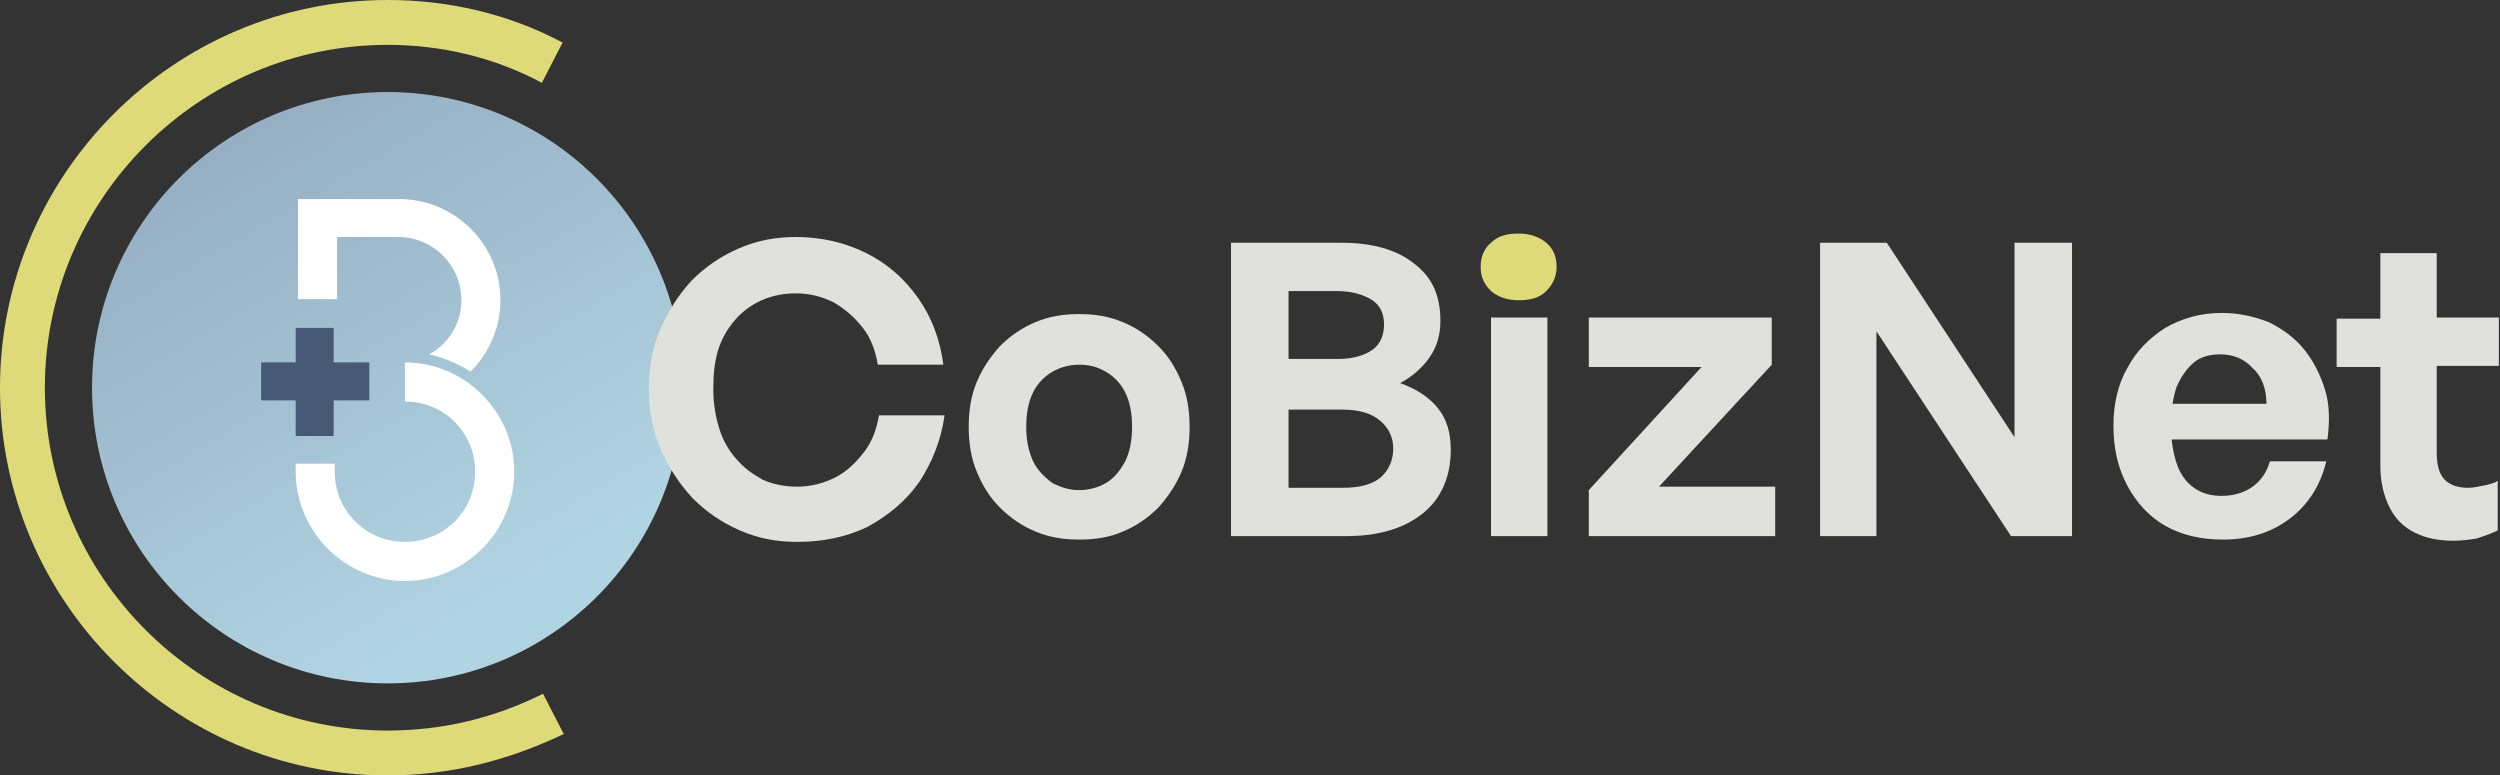
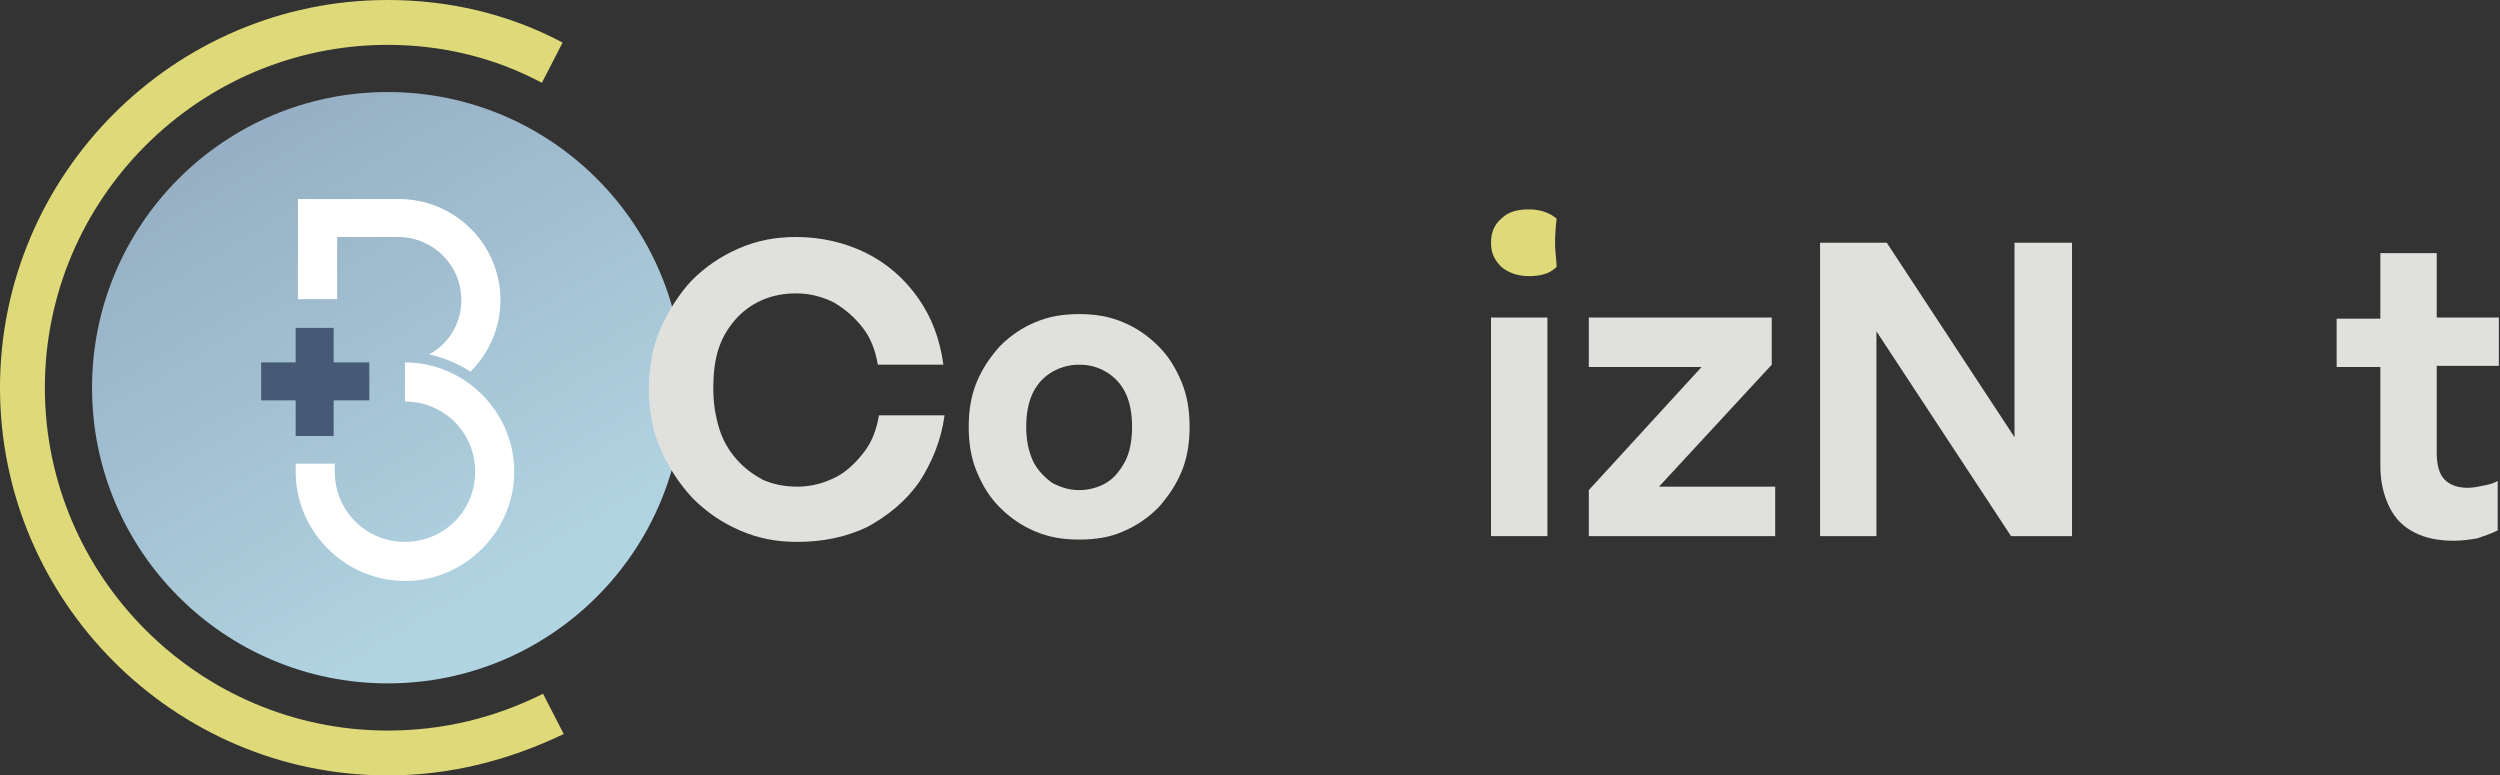
<svg xmlns="http://www.w3.org/2000/svg" version="1.1" x="0px" y="0px" viewBox="0 0 217.3 67.4" style="enable-background:new 0 0 217.3 67.4;" xml:space="preserve">
  <rect x="0" y="0" width="217.3" height="67.4" fill="#333333" stroke="none" />
  <style type="text/css">
	.st0{opacity:0.41;}
	.st1{opacity:0;}
	.st2{opacity:3.846154e-02;}
	.st3{opacity:7.692308e-02;}
	.st4{opacity:0.115;}
	.st5{opacity:0.154;}
	.st6{opacity:0.192;}
	.st7{opacity:0.231;}
	.st8{opacity:0.269;}
	.st9{opacity:0.308;}
	.st10{opacity:0.346;}
	.st11{opacity:0.385;}
	.st12{opacity:0.423;}
	.st13{opacity:0.462;}
	.st14{opacity:0.5;}
	.st15{opacity:0.538;}
	.st16{opacity:0.577;}
	.st17{opacity:0.615;}
	.st18{opacity:0.654;}
	.st19{opacity:0.692;}
	.st20{opacity:0.731;}
	.st21{opacity:0.769;}
	.st22{opacity:0.808;}
	.st23{opacity:0.846;}
	.st24{opacity:0.885;}
	.st25{opacity:0.923;}
	.st26{opacity:0.962;}
	.st27{fill:#CDCED2;}
	.st28{opacity:4.761905e-02;}
	.st29{opacity:9.523810e-02;}
	.st30{opacity:0.143;}
	.st31{opacity:0.191;}
	.st32{opacity:0.238;}
	.st33{opacity:0.286;}
	.st34{opacity:0.333;}
	.st35{opacity:0.381;}
	.st36{opacity:0.429;}
	.st37{opacity:0.476;}
	.st38{opacity:0.524;}
	.st39{opacity:0.571;}
	.st40{opacity:0.619;}
	.st41{opacity:0.667;}
	.st42{opacity:0.714;}
	.st43{opacity:0.762;}
	.st44{opacity:0.809;}
	.st45{opacity:0.857;}
	.st46{opacity:0.905;}
	.st47{opacity:0.952;}
	.st48{fill:#262626;}
	.st49{fill:#5C5C5C;}
	.st50{fill:#222222;}
	.st51{fill:#171717;}
	.st52{fill:#424242;}
	.st53{opacity:0.52;fill:#3D3D3D;}
	.st54{opacity:0.25;fill:#3D3D3D;}
	.st55{opacity:0.2;fill:#FFFFFF;}
	.st56{fill:url(#SVGID_1_);}
	.st57{fill:url(#SVGID_00000170236691471023243890000005312434164317048990_);}
	.st58{fill:url(#SVGID_00000158010548600725505450000006029492868960156827_);}
	.st59{fill:#F6F6F6;stroke:#FFFFFF;stroke-miterlimit:10;}
	.st60{fill:#FFFFFF;}
	.st61{fill:url(#SVGID_00000082338177403047371160000011342028211376501908_);}
	.st62{fill:url(#SVGID_00000057149850510095531890000003839837738313399937_);}
	.st63{fill:#263544;}
	.st64{fill:url(#SVGID_00000142160671767850263970000017753265434122683795_);}
	.st65{opacity:0.25;fill:none;stroke:url(#SVGID_00000101091021017575003510000010770619219601557376_);stroke-miterlimit:10;}
	.st66{fill:none;stroke:#E0DA69;stroke-width:4;stroke-miterlimit:10;}
	.st67{fill:url(#SVGID_00000068661523107243150820000005368315300104214173_);}
	.st68{fill:#E0DA69;stroke:#2B3D4C;stroke-width:2;stroke-linecap:round;stroke-miterlimit:10;}
	.st69{fill:url(#SVGID_00000136400679190085277330000000484867788484935825_);}
	.st70{opacity:0.25;fill:none;stroke:url(#SVGID_00000011015315095739701890000012793223438733808312_);stroke-miterlimit:10;}
	.st71{fill:url(#SVGID_00000101822751531112791320000002032167252410417077_);}
	.st72{opacity:0.25;fill:none;stroke:url(#SVGID_00000127755817488614840490000003428667724650887827_);stroke-miterlimit:10;}
	.st73{opacity:0.35;fill:none;stroke:#6F99C0;stroke-miterlimit:10;}
	.st74{opacity:0.25;}
	.st75{fill:url(#SVGID_00000016035580383681189090000016940935705496051338_);}
	.st76{fill:#23313F;}
	.st77{opacity:0.3;fill-rule:evenodd;clip-rule:evenodd;fill:#FFFFFF;}
	.st78{fill:url(#SVGID_00000121242403526861348980000001041992282100932001_);}
	.st79{fill:none;stroke:#A2006D;stroke-miterlimit:10;}
	.st80{clip-path:url(#SVGID_00000106123200012380011580000002761848776155370150_);fill:#FFFFFF;}
	.st81{opacity:0.3;fill:#E0DA69;}
	.st82{fill:#E0DA69;}
	.st83{fill-rule:evenodd;clip-rule:evenodd;fill:#FFFFFF;}
	.st84{fill-rule:evenodd;clip-rule:evenodd;fill:#263544;}
	.st85{fill-rule:evenodd;clip-rule:evenodd;fill:#23313F;}
	.st86{opacity:0.35;fill:#E0DA69;}
	.st87{opacity:0.35;fill:none;stroke:#FFFFFF;stroke-miterlimit:10;}
	.st88{fill:url(#SVGID_00000072255286922144424450000017102925025135168934_);}
	.st89{fill:url(#SVGID_00000121962324450877014770000014257522748233044360_);}
	.st90{fill:url(#SVGID_00000103225911945024328120000002183107875664865727_);}
	.st91{fill:url(#SVGID_00000097492346266429381590000008041197333739207866_);}
	.st92{fill:url(#SVGID_00000045618800058519776680000016084715467544608400_);}
	.st93{fill:#E0E1DD;}
	.st94{fill:#DFDA79;}
	.st95{fill:#465975;}
	.st96{opacity:0.3;fill:none;stroke:#FFFFFF;stroke-miterlimit:10;}
	.st97{fill:#A8D5E4;}
	.st98{opacity:0.55;fill:#FFFFFF;}
	.st99{opacity:0.1;fill:#FFFFFF;}
	.st100{fill:url(#SVGID_00000093898026382032843050000007677872807661904775_);}
	.st101{fill:url(#SVGID_00000147185615745275197590000003317815674056049299_);}
	.st102{fill:url(#SVGID_00000122687447440721494540000007980294735385773494_);}
	.st103{fill:url(#SVGID_00000060018778523728174390000005693289670941857949_);}
	.st104{fill:url(#SVGID_00000103226293062711982420000008209191467484988094_);}
	.st105{fill:url(#SVGID_00000126289370461876628060000003205744467260696976_);}
	.st106{fill:url(#SVGID_00000006688108265139454740000014201604264102651829_);}
	.st107{fill:none;stroke:url(#SVGID_00000055687023020532130200000015308709425459096763_);stroke-miterlimit:10;}
	.st108{fill:none;stroke:url(#SVGID_00000044892492610038311240000013240540358793218694_);stroke-miterlimit:10;}
	.st109{fill:#C3C8CC;}
	.st110{opacity:0.1;fill:#FFFFFF;stroke:#000000;stroke-miterlimit:10;}
	.st111{fill:none;stroke:#000000;stroke-miterlimit:10;}
	.st112{fill-rule:evenodd;clip-rule:evenodd;fill:#A8D5E4;}
	.st113{fill:url(#SVGID_00000139982751519473538470000004043193487084933036_);}
	.st114{fill:url(#SVGID_00000015332203531342507170000011862579918563343776_);}
	.st115{fill:url(#SVGID_00000024687020946144794370000014092847118283786927_);}
	.st116{fill:url(#SVGID_00000055705177750556968490000013106742766809391767_);}
	.st117{fill:url(#SVGID_00000162342932771758080140000014296164138599389827_);}
	.st118{fill:url(#SVGID_00000160189104299629228290000002419583864677058227_);}
	.st119{fill:url(#SVGID_00000154395760975352125620000008475737379516827529_);}
	.st120{fill:url(#SVGID_00000121280634711486494550000017041746029622703744_);}
	.st121{fill:url(#SVGID_00000029012450103973336510000014366431681951120794_);}
	.st122{fill:url(#SVGID_00000179629810750613267450000000321260977823706806_);}
	.st123{fill:url(#SVGID_00000171715376183267645110000016724729598718895509_);}
	.st124{fill:none;stroke:#FFFFFF;stroke-width:2;stroke-linecap:round;stroke-miterlimit:10;}
	.st125{fill:none;stroke:url(#SVGID_00000168837829886055121900000002314259541506559157_);stroke-miterlimit:10;}
	.st126{fill:none;stroke:url(#SVGID_00000161611804635593726580000010675477573668763814_);stroke-miterlimit:10;}
	.st127{fill:url(#SVGID_00000016041647951805802170000002299037061777130133_);}
	.st128{clip-path:url(#SVGID_00000044897182360421925430000001559476899655247785_);}
	.st129{fill:none;}
	.st130{fill:url(#SVGID_00000013901013120948764410000007169305637789166015_);}
	.st131{fill:url(#SVGID_00000133507182388183220600000003454169849971700104_);}
	.st132{fill:url(#SVGID_00000016034955959306154020000012257440761994589880_);}
	.st133{fill:url(#SVGID_00000074426351555107918240000007229711304185481367_);}
	.st134{fill:url(#SVGID_00000075867941654736713540000010703318563915924865_);}
	.st135{fill:url(#SVGID_00000143608242948246541480000005627510688787614598_);}
	.st136{fill:url(#SVGID_00000165205747310076958430000018222007235544369303_);}
	.st137{fill:url(#SVGID_00000048461360208077017530000014899857303080583065_);}
	.st138{fill:url(#SVGID_00000132059803135377877670000006165723710746187926_);}
	.st139{fill:url(#SVGID_00000046335440664361807210000008490938160654118303_);}
	.st140{fill:url(#SVGID_00000024713110267297472890000016809993949630578817_);}
	.st141{fill:url(#SVGID_00000122706503315382424560000015777429786074409622_);}
	.st142{fill:url(#SVGID_00000139284107805618666020000001963773999649947809_);}
	.st143{opacity:0.2;}
	.st144{fill:url(#SVGID_00000011024145556616367440000001843731552792262839_);}
	.st145{fill:url(#SVGID_00000038405435712588570390000005760673296950444479_);}
	.st146{opacity:0.2;fill:url(#SVGID_00000173871446066484292500000012605364881452410038_);}
	.st147{opacity:0.2;fill:url(#SVGID_00000137823985346859354120000004394080388555908023_);}
	.st148{opacity:0.2;fill:url(#SVGID_00000182511648343679743270000005170787117990266559_);}
	.st149{opacity:0.2;fill:url(#SVGID_00000162325214589701766030000002723590952130082470_);}
	.st150{opacity:0.2;fill:url(#SVGID_00000075866932290369670210000006123740965440238487_);}
	.st151{opacity:0.2;fill:url(#SVGID_00000031183442325008549570000012343120392187562147_);}
	.st152{opacity:0.2;fill:url(#SVGID_00000052091641551991354560000013581637977366045343_);}
	.st153{opacity:0.2;fill:url(#SVGID_00000004513727485266113350000005394756710569786249_);}
	.st154{fill:url(#SVGID_00000177484988147100592730000007977811549820842157_);}
	.st155{opacity:0.2;fill:url(#SVGID_00000125585196782864931970000015309860974741178003_);}
	.st156{fill:url(#SVGID_00000098901762506008340600000014053141944432219011_);}
	.st157{opacity:0.2;fill:url(#SVGID_00000058579999594166504180000003402786078747980951_);}
	.st158{fill:url(#SVGID_00000046315343693368004470000001949767286153314950_);}
	.st159{opacity:0.2;fill:url(#SVGID_00000019675072992813454850000010317228682305752492_);}
	.st160{fill:url(#SVGID_00000036930126754323418000000016870493745379027595_);}
	.st161{fill:url(#SVGID_00000116923369555709378710000017787053867056883881_);}
	.st162{fill:url(#SVGID_00000075125341739934724610000010434963576396469921_);}
	.st163{fill:url(#SVGID_00000008109613854200123500000014924640215263591084_);}
	.st164{fill:url(#SVGID_00000060746136372599212170000013297026288744307080_);}
	.st165{fill:url(#SVGID_00000041278813683304343210000008053403983337620108_);}
	.st166{fill:url(#SVGID_00000034076114312687773940000001373578253055152281_);}
	.st167{fill:url(#SVGID_00000158023833918874033220000015393293985876496272_);}
	.st168{fill:url(#SVGID_00000112607482522385540160000004895606099891106472_);}
	.st169{fill:url(#SVGID_00000007419109147473333910000002847386569588972447_);}
	.st170{opacity:0.8;}
	.st171{fill:url(#SVGID_00000016069900611170533100000016580856595812415165_);}
	.st172{fill:url(#SVGID_00000141436521419697425100000001188591982791219352_);}
	.st173{opacity:0.75;}
	.st174{fill:url(#SVGID_00000158006221840831833600000015150447768711599286_);}
	.st175{fill:url(#SVGID_00000117634207137286324100000014340184145877953944_);}
	.st176{fill:url(#SVGID_00000165955948462078442720000004118116846623618690_);}
	.st177{fill:url(#SVGID_00000074407290750820677080000003332596921249239172_);}
	.st178{fill:url(#SVGID_00000058578958106411157770000016113146439854219433_);}
	.st179{fill:url(#SVGID_00000050654473435535216190000011909409581926326718_);}
	.st180{fill:url(#SVGID_00000057835388188675258640000016834122930465147536_);}
	.st181{fill:url(#SVGID_00000052061811200297809480000014965620495095581595_);}
	.st182{fill:url(#SVGID_00000029738274607486602630000008610384230677396130_);}
	.st183{fill:url(#SVGID_00000149352830913348737780000011586988026313566862_);}
	.st184{opacity:0.25;fill:none;stroke:url(#SVGID_00000141434261967829005580000014660678101042301087_);stroke-miterlimit:10;}
	.st185{fill:url(#SVGID_00000091700051503979753070000016140030813814306222_);}
	.st186{fill:url(#SVGID_00000156550339975846059480000016213919975600738453_);}
	.st187{opacity:0.25;fill:none;stroke:url(#SVGID_00000116937791286083937900000008352777136450592921_);stroke-miterlimit:10;}
	.st188{fill:url(#SVGID_00000057121423859490469560000009821006328770015152_);}
	.st189{fill:url(#SVGID_00000108998804053625868050000004544212486948405662_);}
	.st190{opacity:0.25;fill:none;stroke:url(#SVGID_00000056409338721045390990000009943946628825234341_);stroke-miterlimit:10;}
	.st191{fill:url(#SVGID_00000031895219981676238740000007296717710318131337_);}
	.st192{fill:url(#SVGID_00000182509823751262545990000011443888942322229393_);}
	.st193{clip-path:url(#SVGID_00000007410772628443951830000017709425455881781943_);fill:#FFFFFF;}
	.st194{opacity:0.1;fill:#23313F;}
	.st195{opacity:0.1;}
	.st196{opacity:5.000000e-02;}
	.st197{fill:url(#SVGID_00000085222223155716682520000003793602833231239082_);}
	.st198{fill:url(#SVGID_00000026861755884398195020000016303384922198259866_);}
	.st199{fill:url(#SVGID_00000081630041136875158130000007524779190136476566_);}
	.st200{opacity:0.1;fill:#F6F6F6;stroke:#FFFFFF;stroke-miterlimit:10;}
	.st201{fill:url(#SVGID_00000013193607246691151910000017589136007339692166_);}
	.st202{fill:url(#SVGID_00000099621349355371255330000004963974245079916718_);}
	.st203{fill:url(#SVGID_00000107588920449460735310000010580764093346098570_);}
	.st204{fill:url(#SVGID_00000078743773160601977520000011575016843337184129_);}
	.st205{fill:url(#SVGID_00000101067331068071713850000000939814547637549961_);}
	.st206{fill:url(#SVGID_00000093159280841191941200000013796986160962671259_);}
	.st207{opacity:0.1;fill:#E0DA69;}
	.st208{fill:url(#SVGID_00000120545003416745014440000013230154604062395817_);}
	.st209{fill:url(#SVGID_00000110432716636782305800000013947682819356539795_);}
	.st210{fill:url(#SVGID_00000085949795144876829060000016297812082240257463_);}
	.st211{fill:url(#SVGID_00000168839273886444643670000012758014216117920153_);}
	.st212{fill:url(#SVGID_00000141435163538428470750000008924062469946299807_);}
	.st213{fill:url(#SVGID_00000065052772868200477830000004649138223923237505_);}
	.st214{fill:url(#SVGID_00000061457235340818748320000007696024806800951223_);}
	.st215{opacity:0.5;fill:url(#SVGID_00000080927622393218535070000007515924648659087537_);}
	.st216{fill:url(#SVGID_00000003785317290830093980000007779947930846574221_);}
	.st217{fill:url(#SVGID_00000134930123152061608230000015075690758317684384_);}
	.st218{fill:url(#SVGID_00000062187235531154802570000010700593712550539444_);}
	.st219{fill:url(#SVGID_00000178181289541880493870000011665140250388887200_);}
	.st220{fill:url(#SVGID_00000142885304023061840600000007539147049879372690_);}
	.st221{fill:url(#SVGID_00000062871821955295084790000013780011170729909664_);}
	.st222{fill:url(#SVGID_00000173153591503860251560000016189291278394418090_);}
	.st223{fill:url(#SVGID_00000102520015600705615250000001789988340527868048_);}
	.st224{fill:url(#SVGID_00000085953008992402001820000003969675035864258483_);}
	.st225{fill:url(#SVGID_00000100372252300481536330000009609112111575944593_);}
	.st226{fill:url(#SVGID_00000098211170068314278890000005762009105285960105_);}
	.st227{opacity:0.5;fill:url(#SVGID_00000089550678397209618320000011660726945998522033_);}
	.st228{fill:url(#SVGID_00000036222873033872290590000017175864898650897568_);}
	.st229{fill:url(#SVGID_00000160183265488741599070000000346935252930101408_);}
	.st230{fill:url(#SVGID_00000160183619248325435650000013243243249956006563_);}
	
		.st231{fill:none;stroke:url(#SVGID_00000119825846834684943760000008494045704550378883_);stroke-width:0.25;stroke-miterlimit:10;}
	
		.st232{fill:none;stroke:url(#SVGID_00000116230724508714352540000013989092833434663347_);stroke-width:0.25;stroke-miterlimit:10;}
	.st233{opacity:0.2;fill:url(#SVGID_00000018223295652762284600000007599370271457743290_);}
	.st234{fill:url(#SVGID_00000036933484723553008740000012728996176353354380_);}
	.st235{fill:url(#SVGID_00000007395557521267675520000017580312508410462649_);}
	.st236{fill:url(#SVGID_00000153705032735734547850000016237837139472948664_);}
	.st237{fill:url(#SVGID_00000177457571503699152850000016079811812115315337_);}
	.st238{fill:url(#SVGID_00000034779909203234301950000005647141629574825127_);}
	.st239{fill:url(#SVGID_00000034795984592054243480000009450608748160420751_);}
	.st240{fill:url(#SVGID_00000013903636067031750340000005710213995522323900_);}
	.st241{fill:url(#SVGID_00000040549724503193268230000003359496791956794250_);}
	.st242{fill:url(#SVGID_00000073711290105583832920000004799564743595080839_);}
	.st243{fill:url(#SVGID_00000075850327405954437760000005225786305606267838_);}
	.st244{fill:url(#SVGID_00000155114681954140967730000013332814218144598173_);}
	.st245{fill:url(#SVGID_00000149382345555670494410000016069067861861753000_);}
	.st246{fill:url(#SVGID_00000175288251897867061190000016371242634135785919_);}
	.st247{fill:url(#SVGID_00000011728422809417838700000013603091423446564253_);}
	.st248{fill:url(#SVGID_00000115492357430694102760000014182208235349491623_);}
	
		.st249{fill:none;stroke:url(#SVGID_00000151514429316804595490000011862230360667690627_);stroke-width:0.25;stroke-miterlimit:10;}
	
		.st250{fill:none;stroke:url(#SVGID_00000030488322897089144080000015688477193214252732_);stroke-width:0.25;stroke-miterlimit:10;}
	.st251{opacity:0.2;fill:url(#SVGID_00000054952207661158952990000011671593432098854586_);}
	.st252{fill:url(#SVGID_00000083053960422709283280000014494075857221598885_);}
	.st253{fill:url(#SVGID_00000080174403964328303700000011170486599340909211_);}
	.st254{fill:url(#SVGID_00000169544588294442536730000006660438213260031918_);}
	.st255{fill:url(#SVGID_00000062187427125164709010000010856779386274525343_);}
	.st256{fill:url(#SVGID_00000080896565231252241550000015149673929269280440_);}
	.st257{fill:url(#SVGID_00000098202934827765927840000017791525576012877244_);}
	.st258{fill:url(#SVGID_00000145057362873023648940000003364902857228957612_);}
	.st259{fill:url(#SVGID_00000084517630536508900400000005195718441505413794_);}
	.st260{clip-path:url(#SVGID_00000150075107079482511250000002845051011475224763_);}
	
		.st261{clip-path:url(#SVGID_00000085943035930528476890000016754668472752555137_);fill:url(#SVGID_00000171712741839095984330000014093630111886628237_);}
	.st262{clip-path:url(#SVGID_00000143611577109471886700000015603216449452027579_);fill:#4B5873;}
	.st263{clip-path:url(#SVGID_00000143611577109471886700000015603216449452027579_);fill:#DED985;}
	.st264{clip-path:url(#SVGID_00000143611577109471886700000015603216449452027579_);fill:#FFFFFF;}
</style>
  <g id="_x2014_ÎÓÈ_x5F_1">
    <g>
      <linearGradient id="SVGID_1_" gradientUnits="userSpaceOnUse" x1="-1.82" y1="-26.702" x2="44.201" y2="51.578">
        <stop offset="0" style="stop-color:#7C8BA6" />
        <stop offset="1" style="stop-color:#B1D4E2" />
      </linearGradient>
      <circle class="st56" cx="33.7" cy="33.7" r="25.7" />
      <g>
        <path class="st93" d="M69.3,47.1c-1.8,0-3.4-0.3-5-1c-1.6-0.7-2.9-1.6-4.1-2.8C59,42,58.1,40.6,57.4,39c-0.7-1.6-1-3.4-1-5.2     c0-1.9,0.3-3.6,1-5.2c0.7-1.6,1.6-3,2.7-4.2c1.2-1.2,2.5-2.1,4.1-2.8c1.6-0.7,3.2-1,5-1c2.2,0,4.3,0.5,6.1,1.4     c1.8,0.9,3.3,2.2,4.5,3.9c1.2,1.7,1.9,3.6,2.2,5.8h-5.7c-0.2-1.2-0.6-2.3-1.3-3.2s-1.5-1.6-2.5-2.2c-1-0.5-2.1-0.8-3.3-0.8     c-1.1,0-2.1,0.2-3,0.6c-0.9,0.4-1.7,1-2.3,1.7c-0.7,0.8-1.2,1.7-1.5,2.7S62,32.6,62,33.8c0,1.3,0.2,2.4,0.5,3.4     c0.3,1,0.8,1.9,1.5,2.7c0.7,0.8,1.4,1.3,2.3,1.8c0.9,0.4,1.9,0.6,3,0.6c1.2,0,2.3-0.3,3.3-0.8c1-0.5,1.8-1.3,2.5-2.2     c0.7-0.9,1.1-2,1.3-3.2h5.7c-0.3,2.2-1.1,4.1-2.2,5.8c-1.2,1.7-2.7,2.9-4.5,3.9C73.5,46.7,71.5,47.1,69.3,47.1z" />
        <path class="st93" d="M93.8,46.9c-1.4,0-2.6-0.2-3.8-0.7c-1.2-0.5-2.2-1.2-3.1-2.1c-0.9-0.9-1.5-1.9-2-3.1     c-0.5-1.2-0.7-2.5-0.7-3.9c0-1.4,0.2-2.7,0.7-3.9c0.5-1.2,1.2-2.2,2-3.1c0.9-0.9,1.9-1.6,3.1-2.1c1.2-0.5,2.4-0.7,3.8-0.7     s2.6,0.2,3.8,0.7c1.2,0.5,2.2,1.2,3.1,2.1c0.9,0.9,1.5,1.9,2,3.1c0.5,1.2,0.7,2.5,0.7,3.9c0,1.4-0.2,2.7-0.7,3.9     c-0.5,1.2-1.2,2.2-2,3.1c-0.9,0.9-1.9,1.6-3.1,2.1C96.5,46.7,95.2,46.9,93.8,46.9z M93.8,42.6c0.8,0,1.6-0.2,2.3-0.6     c0.7-0.4,1.2-1,1.7-1.9c0.4-0.8,0.6-1.8,0.6-3c0-1.2-0.2-2.2-0.6-3c-0.4-0.8-1-1.4-1.7-1.8c-0.7-0.4-1.4-0.6-2.3-0.6     c-0.8,0-1.6,0.2-2.3,0.6c-0.7,0.4-1.3,1-1.7,1.8c-0.4,0.8-0.6,1.8-0.6,3c0,1.2,0.2,2.1,0.6,3c0.4,0.8,1,1.4,1.7,1.9     C92.3,42.4,93,42.6,93.8,42.6z" />
-         <path class="st93" d="M126.1,39.1c0,2.3-0.8,4.2-2.4,5.5c-1.6,1.3-3.8,2-6.7,2h-10V21.1h9.6c2.7,0,4.8,0.6,6.3,1.8     c1.6,1.2,2.3,2.8,2.3,5c0,1.2-0.3,2.2-0.9,3.1c-0.6,0.9-1.5,1.7-2.6,2.3c1.4,0.5,2.5,1.2,3.3,2.2     C125.8,36.5,126.1,37.7,126.1,39.1z M116.2,25.3H112v5.9h4.3c1.3,0,2.3-0.3,3-0.8c0.7-0.5,1-1.3,1-2.2c0-0.9-0.3-1.6-1-2.1     C118.5,25.6,117.5,25.3,116.2,25.3z M116.6,35.6H112v6.8h4.7c1.5,0,2.6-0.3,3.3-0.9s1.1-1.5,1.1-2.5c0-1-0.4-1.8-1.1-2.4     C119.2,35.9,118.1,35.6,116.6,35.6z" />
        <path class="st93" d="M134.5,46.6h-4.9v-19h4.9V46.6z" />
        <path class="st93" d="M154.3,46.6h-16.2v-4l9.8-10.7h-9.8v-4.3H154v4.1l-9.8,10.6h10.1V46.6z" />
        <path class="st93" d="M174.8,46.6l-11.7-17.8v17.8h-4.9V21.1h5.8L175.1,38V21.1h5v25.5H174.8z" />
-         <path class="st93" d="M193.2,46.9c-1.9,0-3.6-0.4-5-1.2c-1.4-0.8-2.5-2-3.3-3.5c-0.8-1.5-1.2-3.2-1.2-5.2c0-1.9,0.4-3.6,1.2-5     c0.8-1.5,1.9-2.6,3.3-3.5c1.4-0.8,3-1.3,4.9-1.3c1.5,0,2.8,0.3,4.1,0.8c1.2,0.6,2.2,1.3,3.1,2.4c0.8,1,1.4,2.2,1.8,3.5     c0.4,1.3,0.4,2.8,0.2,4.3h-15.6v-3.1H197c0-1.3-0.4-2.4-1.2-3.1c-0.7-0.8-1.7-1.2-2.8-1.2c-0.9,0-1.7,0.2-2.3,0.7     c-0.6,0.5-1.1,1.2-1.5,2.1c-0.3,0.9-0.5,2-0.5,3.4c0,1.3,0.2,2.4,0.5,3.3c0.3,0.9,0.8,1.6,1.5,2.1c0.7,0.5,1.5,0.7,2.4,0.7     c1.1,0,2-0.3,2.7-0.8c0.7-0.5,1.2-1.2,1.5-2.2h4.9c-0.5,2.1-1.6,3.8-3.2,5C197.4,46.3,195.5,46.9,193.2,46.9z" />
        <path class="st93" d="M217.1,41.8v4.3c-0.6,0.3-1.2,0.5-1.8,0.7c-0.6,0.1-1.3,0.2-2,0.2c-1.3,0-2.4-0.2-3.4-0.7     c-1-0.5-1.7-1.2-2.2-2.2c-0.5-1-0.8-2.2-0.8-3.6v-8.6h-3.8v-4.2h3.8V22h4.9v5.6h5.4v4.2h-5.4v7.5c0,1.1,0.2,1.9,0.7,2.4     c0.5,0.5,1.2,0.7,2,0.7c0.5,0,0.9-0.1,1.4-0.2C216.4,42.1,216.8,42,217.1,41.8z" />
      </g>
-       <path class="st94" d="M135.3,23.2c0,0.8-0.3,1.5-0.9,2.1c-0.6,0.6-1.4,0.8-2.4,0.8c-1,0-1.8-0.3-2.4-0.8c-0.6-0.6-0.9-1.2-0.9-2.1    c0-0.9,0.3-1.6,0.9-2.1c0.6-0.6,1.4-0.8,2.4-0.8c1,0,1.8,0.3,2.4,0.8C135,21.6,135.3,22.3,135.3,23.2z" />
+       <path class="st94" d="M135.3,23.2c-0.6,0.6-1.4,0.8-2.4,0.8c-1,0-1.8-0.3-2.4-0.8c-0.6-0.6-0.9-1.2-0.9-2.1    c0-0.9,0.3-1.6,0.9-2.1c0.6-0.6,1.4-0.8,2.4-0.8c1,0,1.8,0.3,2.4,0.8C135,21.6,135.3,22.3,135.3,23.2z" />
      <g>
        <polygon class="st95" points="32.1,31.5 29,31.5 29,28.5 25.7,28.5 25.7,31.5 22.7,31.5 22.7,34.8 25.7,34.8 25.7,37.9 29,37.9      29,34.8 32.1,34.8    " />
        <path class="st60" d="M35.2,50.5c-5.2,0-9.5-4.3-9.5-9.5v-0.7h3.4V41c0,3.4,2.7,6.1,6.1,6.1s6.1-2.7,6.1-6.1     c0-3.4-2.7-6.1-6.1-6.1v-3.4c5.2,0,9.5,4.3,9.5,9.5C44.7,46.2,40.4,50.5,35.2,50.5z" />
        <g>
          <path class="st60" d="M29.1,20.6h5.5c3,0,5.5,2.4,5.5,5.5c0,2-1.1,3.8-2.8,4.7c1.3,0.3,2.5,0.8,3.6,1.5c1.6-1.6,2.6-3.8,2.6-6.2      c0-4.9-4-8.8-8.8-8.8h-8.8V26h3.4V20.6z" />
        </g>
      </g>
      <path class="st94" d="M33.7,67.4C15.1,67.4,0,52.2,0,33.7S15.1,0,33.7,0C39,0,44.2,1.2,48.9,3.7l-1.8,3.5C43,5,38.4,3.9,33.7,3.9    C17.3,3.9,3.9,17.3,3.9,33.7s13.4,29.8,29.8,29.8c4.8,0,9.3-1.1,13.5-3.2l1.8,3.5C44.2,66.1,39.1,67.4,33.7,67.4z" />
    </g>
  </g>
  <g id="Calque_2">
</g>
</svg>